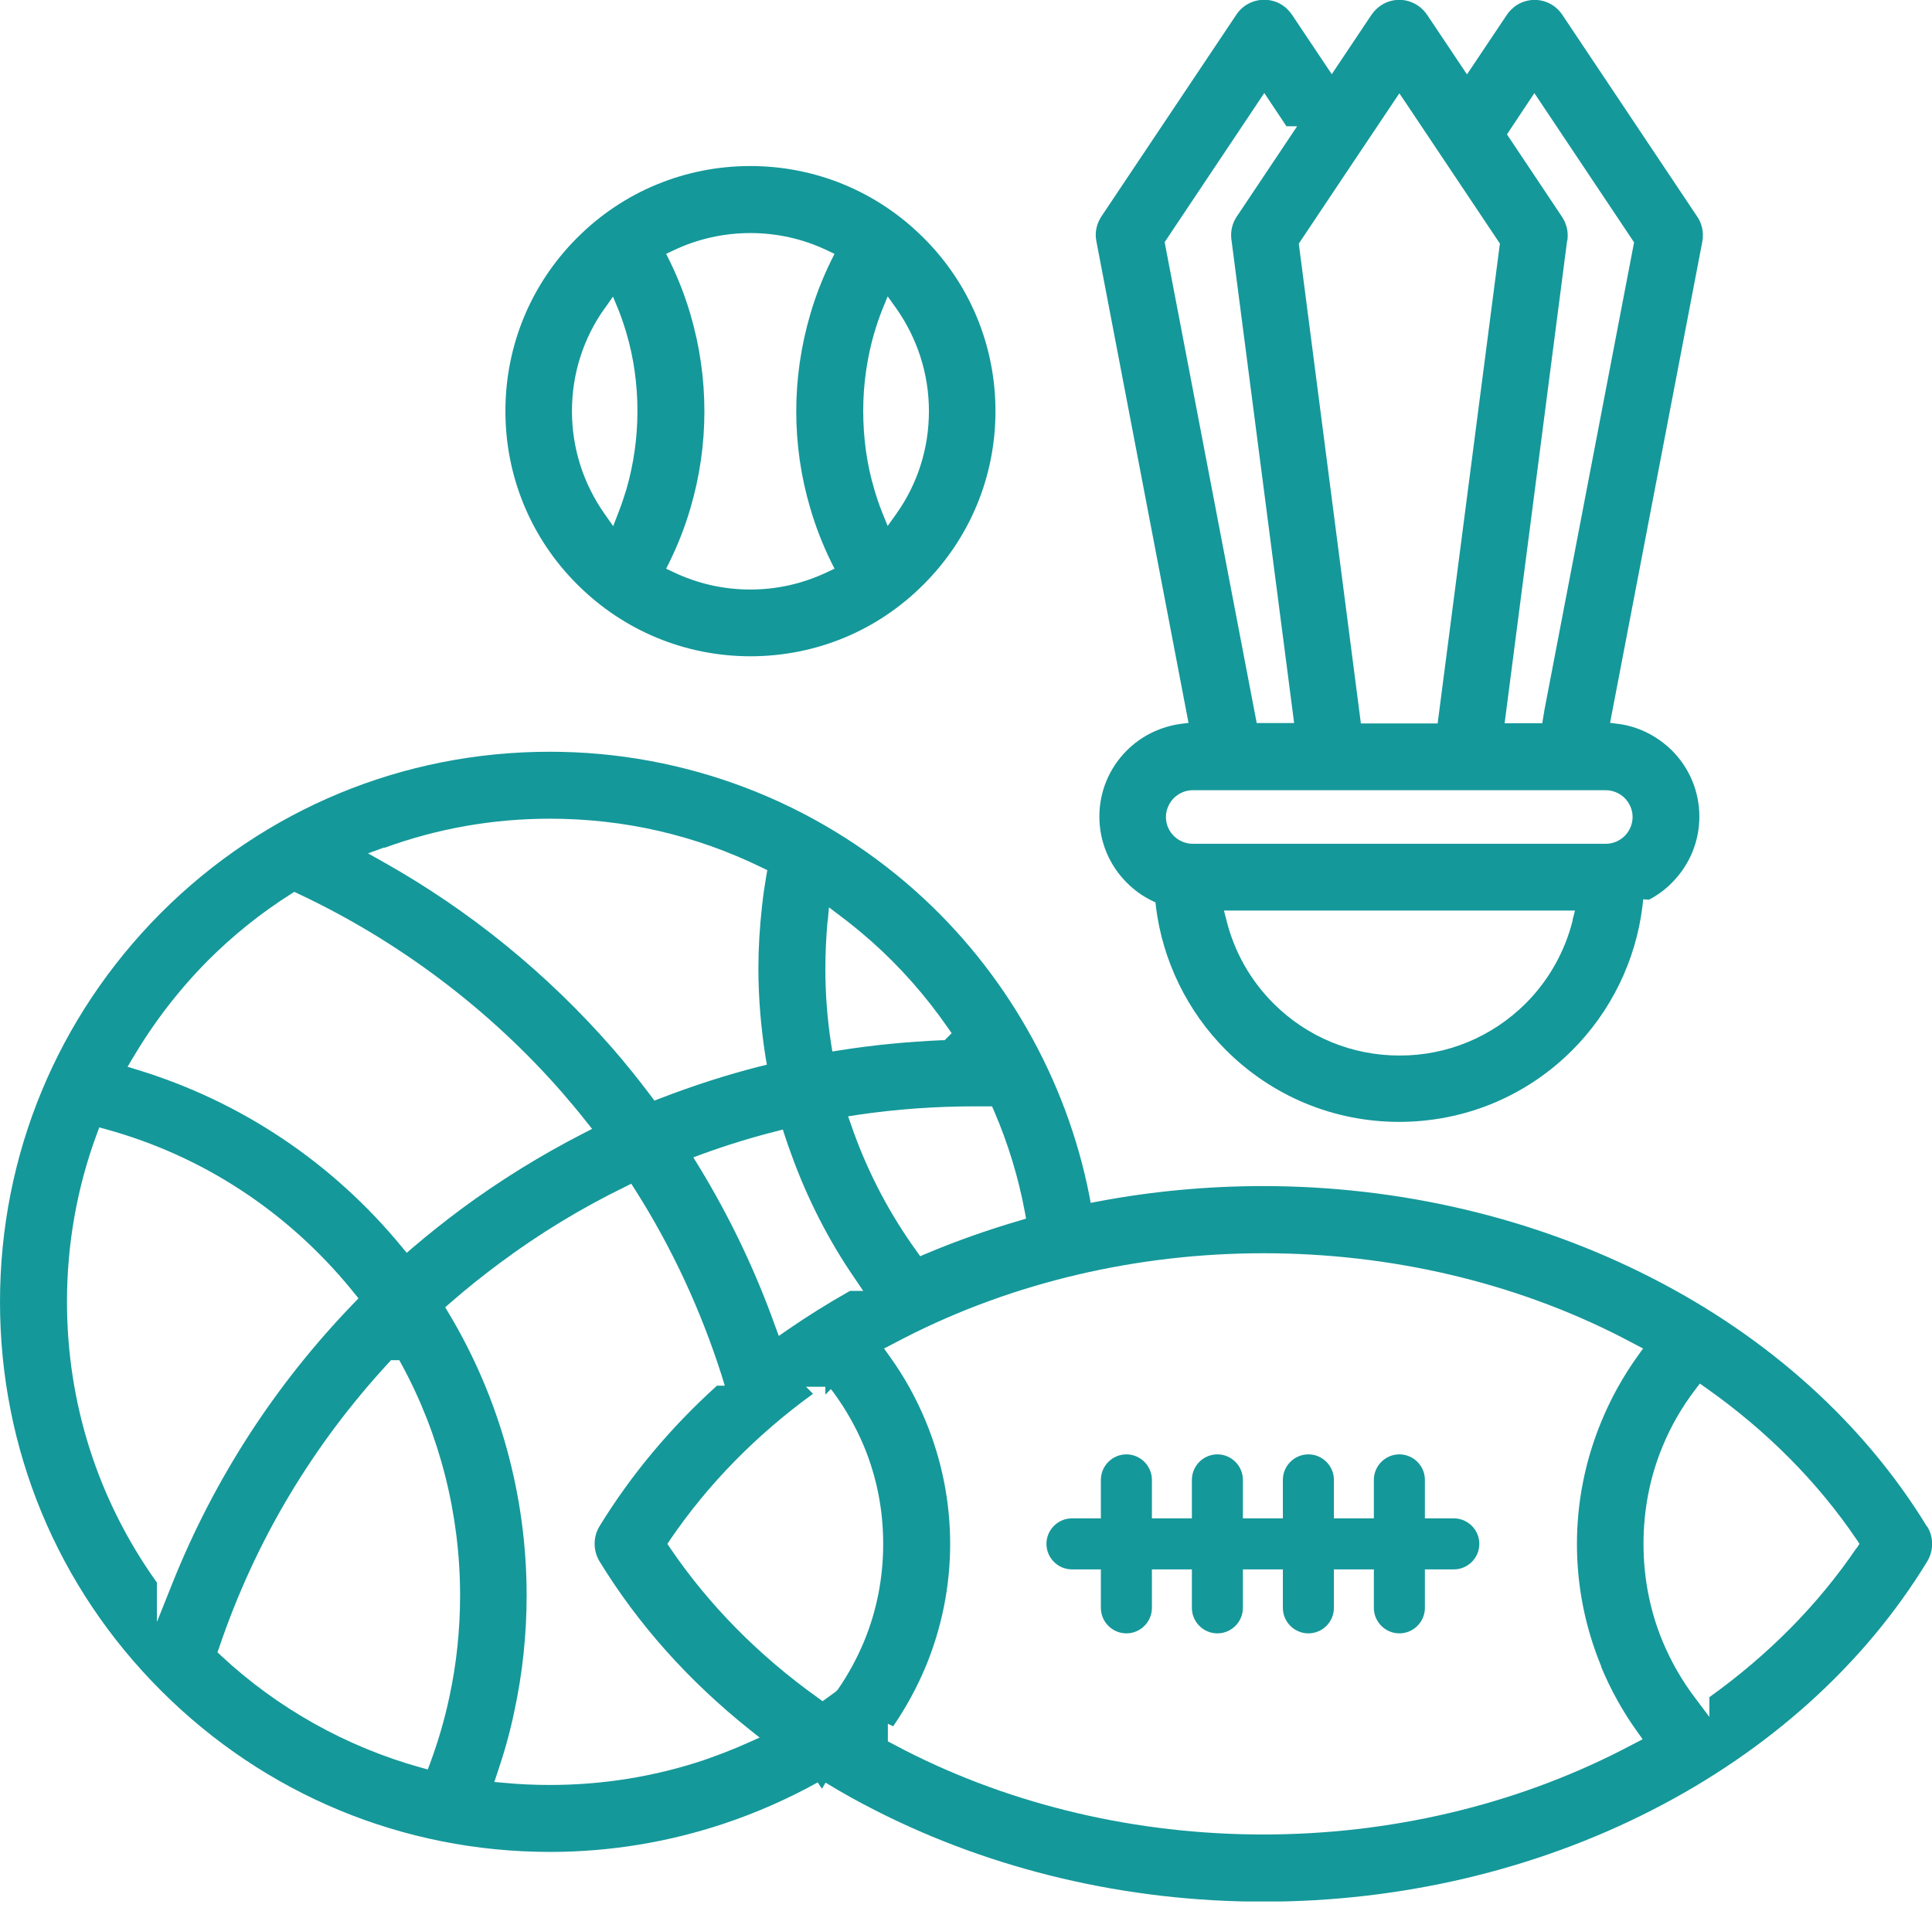
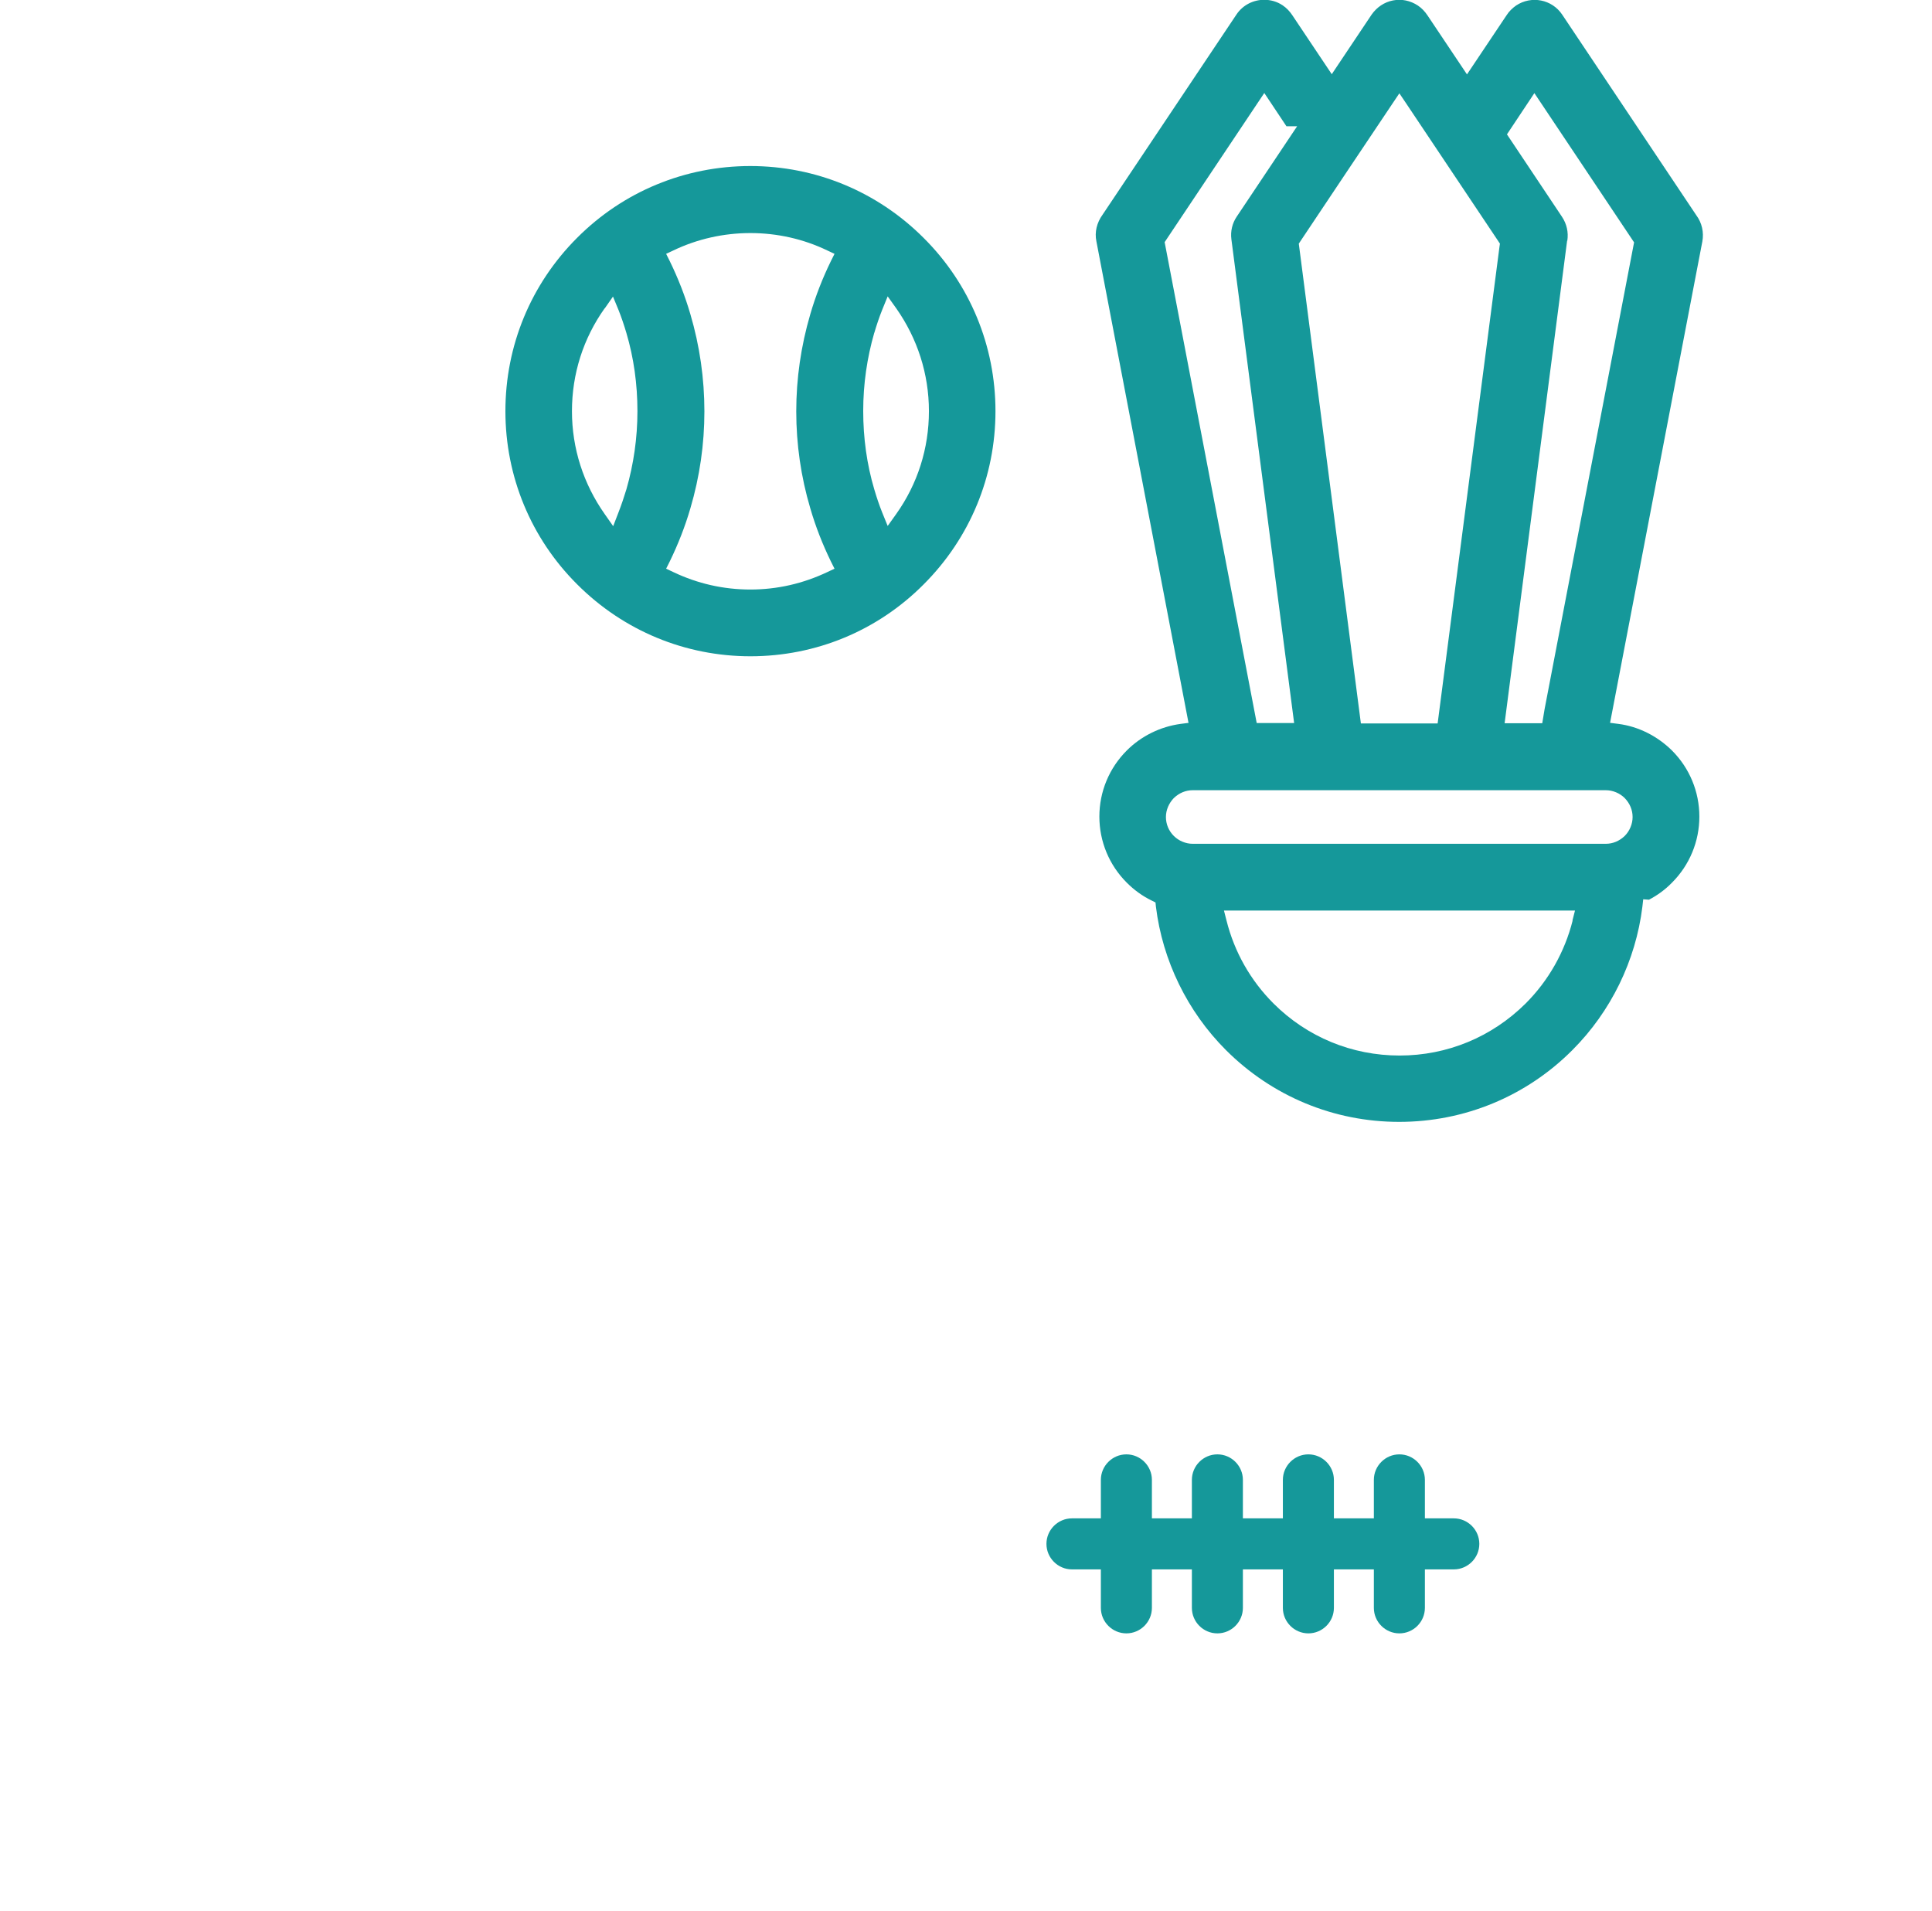
<svg xmlns="http://www.w3.org/2000/svg" width="94" height="93" viewBox="0 0 94 93" fill="none">
  <g clip-path="url(#clip0_251_14015)">
    <path d="M70.734 73.88H69.327V72.008C69.327 71.325 68.769 70.766 68.086 70.766C67.403 70.766 66.844 71.325 66.844 72.008V73.88H64.9V72.008C64.9 71.325 64.341 70.766 63.658 70.766C62.976 70.766 62.417 71.325 62.417 72.008V73.88H60.472V72.008C60.472 71.325 59.914 70.766 59.231 70.766C58.548 70.766 57.99 71.325 57.99 72.008V73.88H56.045V72.008C56.045 71.325 55.486 70.766 54.804 70.766C54.121 70.766 53.562 71.325 53.562 72.008V73.88H52.155C51.473 73.88 50.914 74.439 50.914 75.121C50.914 75.804 51.473 76.363 52.155 76.363H53.562V78.235C53.562 78.918 54.121 79.476 54.804 79.476C55.486 79.476 56.045 78.918 56.045 78.235V76.363H57.99V78.235C57.99 78.918 58.548 79.476 59.231 79.476C59.914 79.476 60.472 78.918 60.472 78.235V76.363H62.417V78.235C62.417 78.918 62.976 79.476 63.658 79.476C64.341 79.476 64.9 78.918 64.9 78.235V76.363H66.844V78.235C66.844 78.918 67.403 79.476 68.086 79.476C68.769 79.476 69.327 78.918 69.327 78.235V76.363H70.734C71.417 76.363 71.975 75.804 71.975 75.121C71.975 74.439 71.417 73.88 70.734 73.88Z" fill="#15989A" />
    <path d="M57.844 35.171L57.441 35.223C56.458 35.357 55.527 35.812 54.824 36.516C53.965 37.374 53.489 38.523 53.489 39.733C53.489 40.943 53.965 42.092 54.824 42.95C55.186 43.312 55.589 43.602 56.034 43.819L56.22 43.912L56.241 44.119C56.562 46.736 57.772 49.219 59.644 51.091C61.899 53.346 64.899 54.588 68.075 54.588C71.251 54.588 74.261 53.346 76.506 51.091C78.378 49.219 79.588 46.736 79.909 44.119L79.95 43.757L80.23 43.778C80.643 43.56 81.016 43.291 81.347 42.95C82.205 42.092 82.681 40.943 82.681 39.733C82.681 38.523 82.205 37.374 81.347 36.516C80.633 35.812 79.712 35.347 78.74 35.223L78.337 35.171L82.826 11.751C82.909 11.306 82.805 10.841 82.536 10.479L76.009 0.714C75.513 -0.031 74.509 -0.228 73.764 0.269C73.588 0.393 73.423 0.548 73.299 0.745L71.375 3.62L69.451 0.745C69.327 0.559 69.171 0.393 68.985 0.269C68.623 0.031 68.199 -0.062 67.775 0.021C67.351 0.103 66.989 0.352 66.74 0.703L64.796 3.61L62.872 0.734C62.748 0.548 62.592 0.383 62.406 0.259C62.127 0.072 61.816 -0.01 61.506 -0.01C60.989 -0.01 60.472 0.238 60.161 0.703L53.644 10.448C53.365 10.831 53.251 11.296 53.344 11.741L57.824 35.161L57.844 35.171ZM76.516 44.791C76.133 46.312 75.347 47.709 74.23 48.826C72.585 50.46 70.413 51.36 68.096 51.36C65.778 51.36 63.596 50.46 61.961 48.826C60.844 47.709 60.058 46.322 59.675 44.791L59.551 44.305H76.63L76.506 44.791H76.516ZM79.05 38.833C79.299 39.092 79.433 39.412 79.433 39.754C79.433 40.095 79.288 40.436 79.05 40.674C78.792 40.922 78.471 41.057 78.13 41.057H58.03C57.689 41.057 57.348 40.912 57.11 40.674C56.861 40.426 56.727 40.095 56.727 39.754C56.727 39.412 56.872 39.081 57.11 38.833C57.368 38.585 57.689 38.45 58.03 38.45H78.13C78.471 38.45 78.812 38.595 79.05 38.833ZM76.257 11.71C76.319 11.296 76.226 10.893 75.999 10.551L73.32 6.538L74.654 4.531L79.505 11.793L79.475 11.948L75.15 34.509L75.037 35.192H74.706H73.206L76.247 11.71H76.257ZM63.275 11.73C64.775 9.486 66.265 7.251 67.765 5.017L68.085 4.541L68.406 5.017C69.906 7.251 71.395 9.496 72.895 11.73L72.978 11.855L72.957 11.999L69.947 35.202H66.213L63.192 11.855L63.275 11.73ZM61.517 4.531L62.592 6.145H63.11L60.172 10.541C59.955 10.862 59.861 11.255 59.913 11.648L62.965 35.181H61.144L56.665 11.782L61.517 4.52V4.531Z" fill="#15989A" />
    <path d="M36.507 31.933C39.693 31.933 42.693 30.692 44.937 28.437C47.193 26.182 48.434 23.182 48.434 20.006C48.434 16.83 47.193 13.82 44.937 11.575C42.682 9.32 39.682 8.079 36.507 8.079C33.331 8.079 30.321 9.32 28.076 11.575C25.821 13.831 24.59 16.83 24.59 20.006C24.59 23.182 25.831 26.192 28.086 28.437C30.341 30.692 33.341 31.933 36.517 31.933H36.507ZM42.538 16.199C42.651 15.817 42.775 15.444 42.92 15.082L43.189 14.42L43.603 14.999C44.637 16.468 45.196 18.196 45.196 20.006C45.196 21.816 44.648 23.544 43.603 25.013L43.189 25.592L42.92 24.93C42.775 24.568 42.651 24.196 42.538 23.813C42.175 22.592 41.999 21.309 41.999 19.996C41.999 18.682 42.186 17.41 42.538 16.189V16.199ZM32.762 12.186C35.11 11.058 37.913 11.058 40.251 12.186L40.603 12.351L40.427 12.703C40.024 13.53 39.682 14.399 39.424 15.289C38.969 16.841 38.741 18.423 38.741 20.017C38.741 21.61 38.969 23.203 39.424 24.733C39.682 25.623 40.024 26.492 40.427 27.32L40.603 27.671L40.251 27.837C39.072 28.395 37.82 28.685 36.507 28.685C35.193 28.685 33.931 28.395 32.762 27.837L32.41 27.671L32.586 27.32C32.989 26.492 33.331 25.623 33.59 24.733C34.045 23.192 34.272 21.61 34.272 20.017C34.272 18.423 34.045 16.83 33.59 15.289C33.331 14.399 32.989 13.53 32.586 12.703L32.41 12.351L32.762 12.186ZM29.421 15.01L29.824 14.431L30.093 15.082C30.238 15.444 30.362 15.817 30.476 16.199C30.838 17.42 31.014 18.703 31.014 20.006C31.014 21.309 30.828 22.592 30.476 23.813C30.362 24.185 30.238 24.558 30.093 24.93L29.834 25.602L29.421 25.013C28.386 23.544 27.828 21.816 27.828 20.006C27.828 18.196 28.376 16.468 29.421 14.999V15.01Z" fill="#15989A" />
-     <path d="M93.752 74.273C90.69 69.266 86.055 65.077 80.325 62.16C74.635 59.253 68.108 57.712 61.456 57.712C58.767 57.712 56.077 57.96 53.45 58.456L53.067 58.529L52.995 58.146C51.877 52.477 48.877 47.222 44.553 43.364C39.65 38.988 33.33 36.578 26.751 36.578C19.603 36.578 12.889 39.361 7.831 44.419C2.783 49.488 0 56.201 0 63.349C0 70.497 2.783 77.221 7.841 82.269C12.889 87.317 19.613 90.11 26.761 90.11C29.647 90.11 32.502 89.645 35.254 88.724C36.826 88.197 38.347 87.524 39.785 86.728L39.992 87.038L40.167 86.738C40.943 87.214 41.761 87.669 42.598 88.093C48.288 90.99 54.805 92.531 61.467 92.531C68.129 92.531 74.656 91 80.345 88.093C86.066 85.176 90.7 80.997 93.752 76.001C94.083 75.473 94.093 74.811 93.772 74.283L93.752 74.273ZM48.267 53.832L48.371 54.07C49.053 55.653 49.55 57.298 49.86 58.953L49.922 59.294L49.581 59.398C48.029 59.853 46.509 60.391 45.06 61.001L44.771 61.125L44.595 60.877C43.302 59.087 42.278 57.143 41.533 55.084L41.264 54.319L41.73 54.246C43.612 53.967 45.536 53.832 47.45 53.832H48.257H48.267ZM40.271 44.833L40.333 44.15L40.881 44.564C41.398 44.947 41.905 45.371 42.402 45.805C43.788 47.036 45.04 48.453 46.116 50.005L46.302 50.274L45.96 50.615H45.805C44.181 50.688 42.526 50.843 40.881 51.102L40.498 51.164L40.436 50.781C40.25 49.581 40.157 48.36 40.157 47.129C40.157 46.353 40.199 45.578 40.261 44.843L40.271 44.833ZM38.088 54.96L38.202 55.312C38.295 55.601 38.399 55.891 38.502 56.17C39.278 58.322 40.312 60.349 41.585 62.201L41.998 62.811H41.357C40.292 63.411 39.267 64.053 38.306 64.715L37.892 65.004L37.716 64.529C36.743 61.798 35.481 59.17 33.981 56.718L33.733 56.315L34.178 56.15C35.347 55.725 36.547 55.353 37.736 55.053L38.088 54.96ZM18.703 41.254C21.279 40.312 23.989 39.836 26.751 39.836C30.371 39.836 33.837 40.633 37.075 42.216L37.333 42.34L37.281 42.629C37.199 43.116 37.126 43.612 37.075 44.098C36.961 45.122 36.899 46.136 36.899 47.119C36.899 48.557 37.023 50.015 37.25 51.453L37.312 51.805L36.971 51.888C35.347 52.301 33.713 52.829 32.109 53.45L31.84 53.553L31.664 53.315C31.054 52.508 30.423 51.722 29.792 50.998C26.606 47.357 22.861 44.305 18.641 41.936L17.906 41.523L18.703 41.233V41.254ZM6.465 51.474C7.489 49.736 8.72 48.143 10.127 46.726C11.348 45.505 12.703 44.419 14.141 43.509L14.317 43.395L14.513 43.488C19.365 45.764 23.813 49.105 27.351 53.16C27.744 53.615 28.137 54.081 28.509 54.556L28.809 54.929L28.385 55.146C26.306 56.212 24.299 57.453 22.427 58.839C21.651 59.418 20.865 60.039 20.089 60.701L19.789 60.96L19.541 60.66C16.179 56.574 11.731 53.594 6.683 52.053L6.207 51.908L6.455 51.484L6.465 51.474ZM7.634 78.897V77.004C4.769 73.001 3.259 68.284 3.259 63.339C3.259 60.536 3.745 57.794 4.707 55.188L4.831 54.856L5.172 54.95C9.858 56.243 13.975 58.943 17.089 62.739L17.441 63.173L17.203 63.422C13.396 67.363 10.427 71.945 8.389 77.035L7.645 78.897H7.634ZM21.858 82.6C21.63 83.666 21.32 84.731 20.937 85.766L20.813 86.097L20.472 86.004C16.861 85 13.51 83.128 10.769 80.573L10.582 80.397L10.665 80.159C12.413 74.997 15.196 70.332 18.91 66.308L19.023 66.184H19.427L19.541 66.391C21.403 69.815 22.385 73.694 22.385 77.625C22.385 79.311 22.209 80.987 21.858 82.6ZM36.381 84.804C35.699 85.114 34.964 85.393 34.219 85.652C31.83 86.448 29.316 86.852 26.751 86.852C26.016 86.852 25.271 86.821 24.537 86.749L24.051 86.707L24.206 86.242C24.537 85.269 24.816 84.276 25.023 83.273C25.427 81.411 25.623 79.507 25.623 77.625C25.623 72.773 24.309 68.025 21.827 63.887L21.661 63.608L21.91 63.391C22.706 62.698 23.534 62.036 24.361 61.425C26.254 60.018 28.282 58.787 30.402 57.753L30.713 57.598L30.899 57.887C32.688 60.701 34.095 63.742 35.109 66.918L35.264 67.425H34.882C32.626 69.463 30.713 71.749 29.182 74.242C28.851 74.77 28.851 75.432 29.161 75.959C31.033 79.021 33.485 81.773 36.464 84.152L36.961 84.545L36.381 84.804ZM42.04 79.869C41.699 80.687 41.274 81.473 40.757 82.218L40.664 82.311L40.023 82.776L39.795 82.611C36.899 80.542 34.488 78.09 32.616 75.338L32.471 75.121L32.616 74.904C34.437 72.235 36.764 69.846 39.557 67.818L39.216 67.477H40.157V67.859L40.426 67.591L40.54 67.735C41.15 68.563 41.657 69.463 42.04 70.383C42.66 71.883 42.971 73.477 42.971 75.121C42.971 76.766 42.66 78.369 42.04 79.869ZM77.894 81.08C78.359 82.207 78.949 83.273 79.663 84.266L79.921 84.628L78.866 85.176C73.632 87.845 67.611 89.262 61.467 89.262C55.322 89.262 49.302 87.855 44.067 85.186L43.198 84.731V83.873L43.457 83.997C44.088 83.076 44.616 82.104 45.04 81.09C45.826 79.187 46.229 77.169 46.229 75.121C46.229 73.073 45.826 71.056 45.04 69.153C44.574 68.025 43.974 66.949 43.271 65.977L43.012 65.615L44.067 65.067C49.302 62.398 55.322 60.98 61.477 60.98C67.632 60.98 73.663 62.387 78.876 65.056L79.942 65.615L79.683 65.977C78.969 66.97 78.38 68.035 77.914 69.163C77.128 71.066 76.725 73.073 76.725 75.132C76.725 77.19 77.128 79.197 77.914 81.1L77.894 81.08ZM90.317 75.338C88.455 78.08 86.055 80.511 83.169 82.58V83.542L82.476 82.621C81.825 81.762 81.297 80.831 80.894 79.869C80.273 78.369 79.963 76.766 79.963 75.121C79.963 73.477 80.273 71.863 80.894 70.373C81.297 69.391 81.835 68.46 82.476 67.622L82.704 67.322L83.014 67.539C85.973 69.628 88.435 72.111 90.328 74.904L90.472 75.121L90.328 75.338H90.317Z" fill="#15989A" />
  </g>
  <defs>
    <clipPath id="clip0_251_14015">
      <rect width="94" height="92.521" fill="white" />
    </clipPath>
  </defs>
</svg>